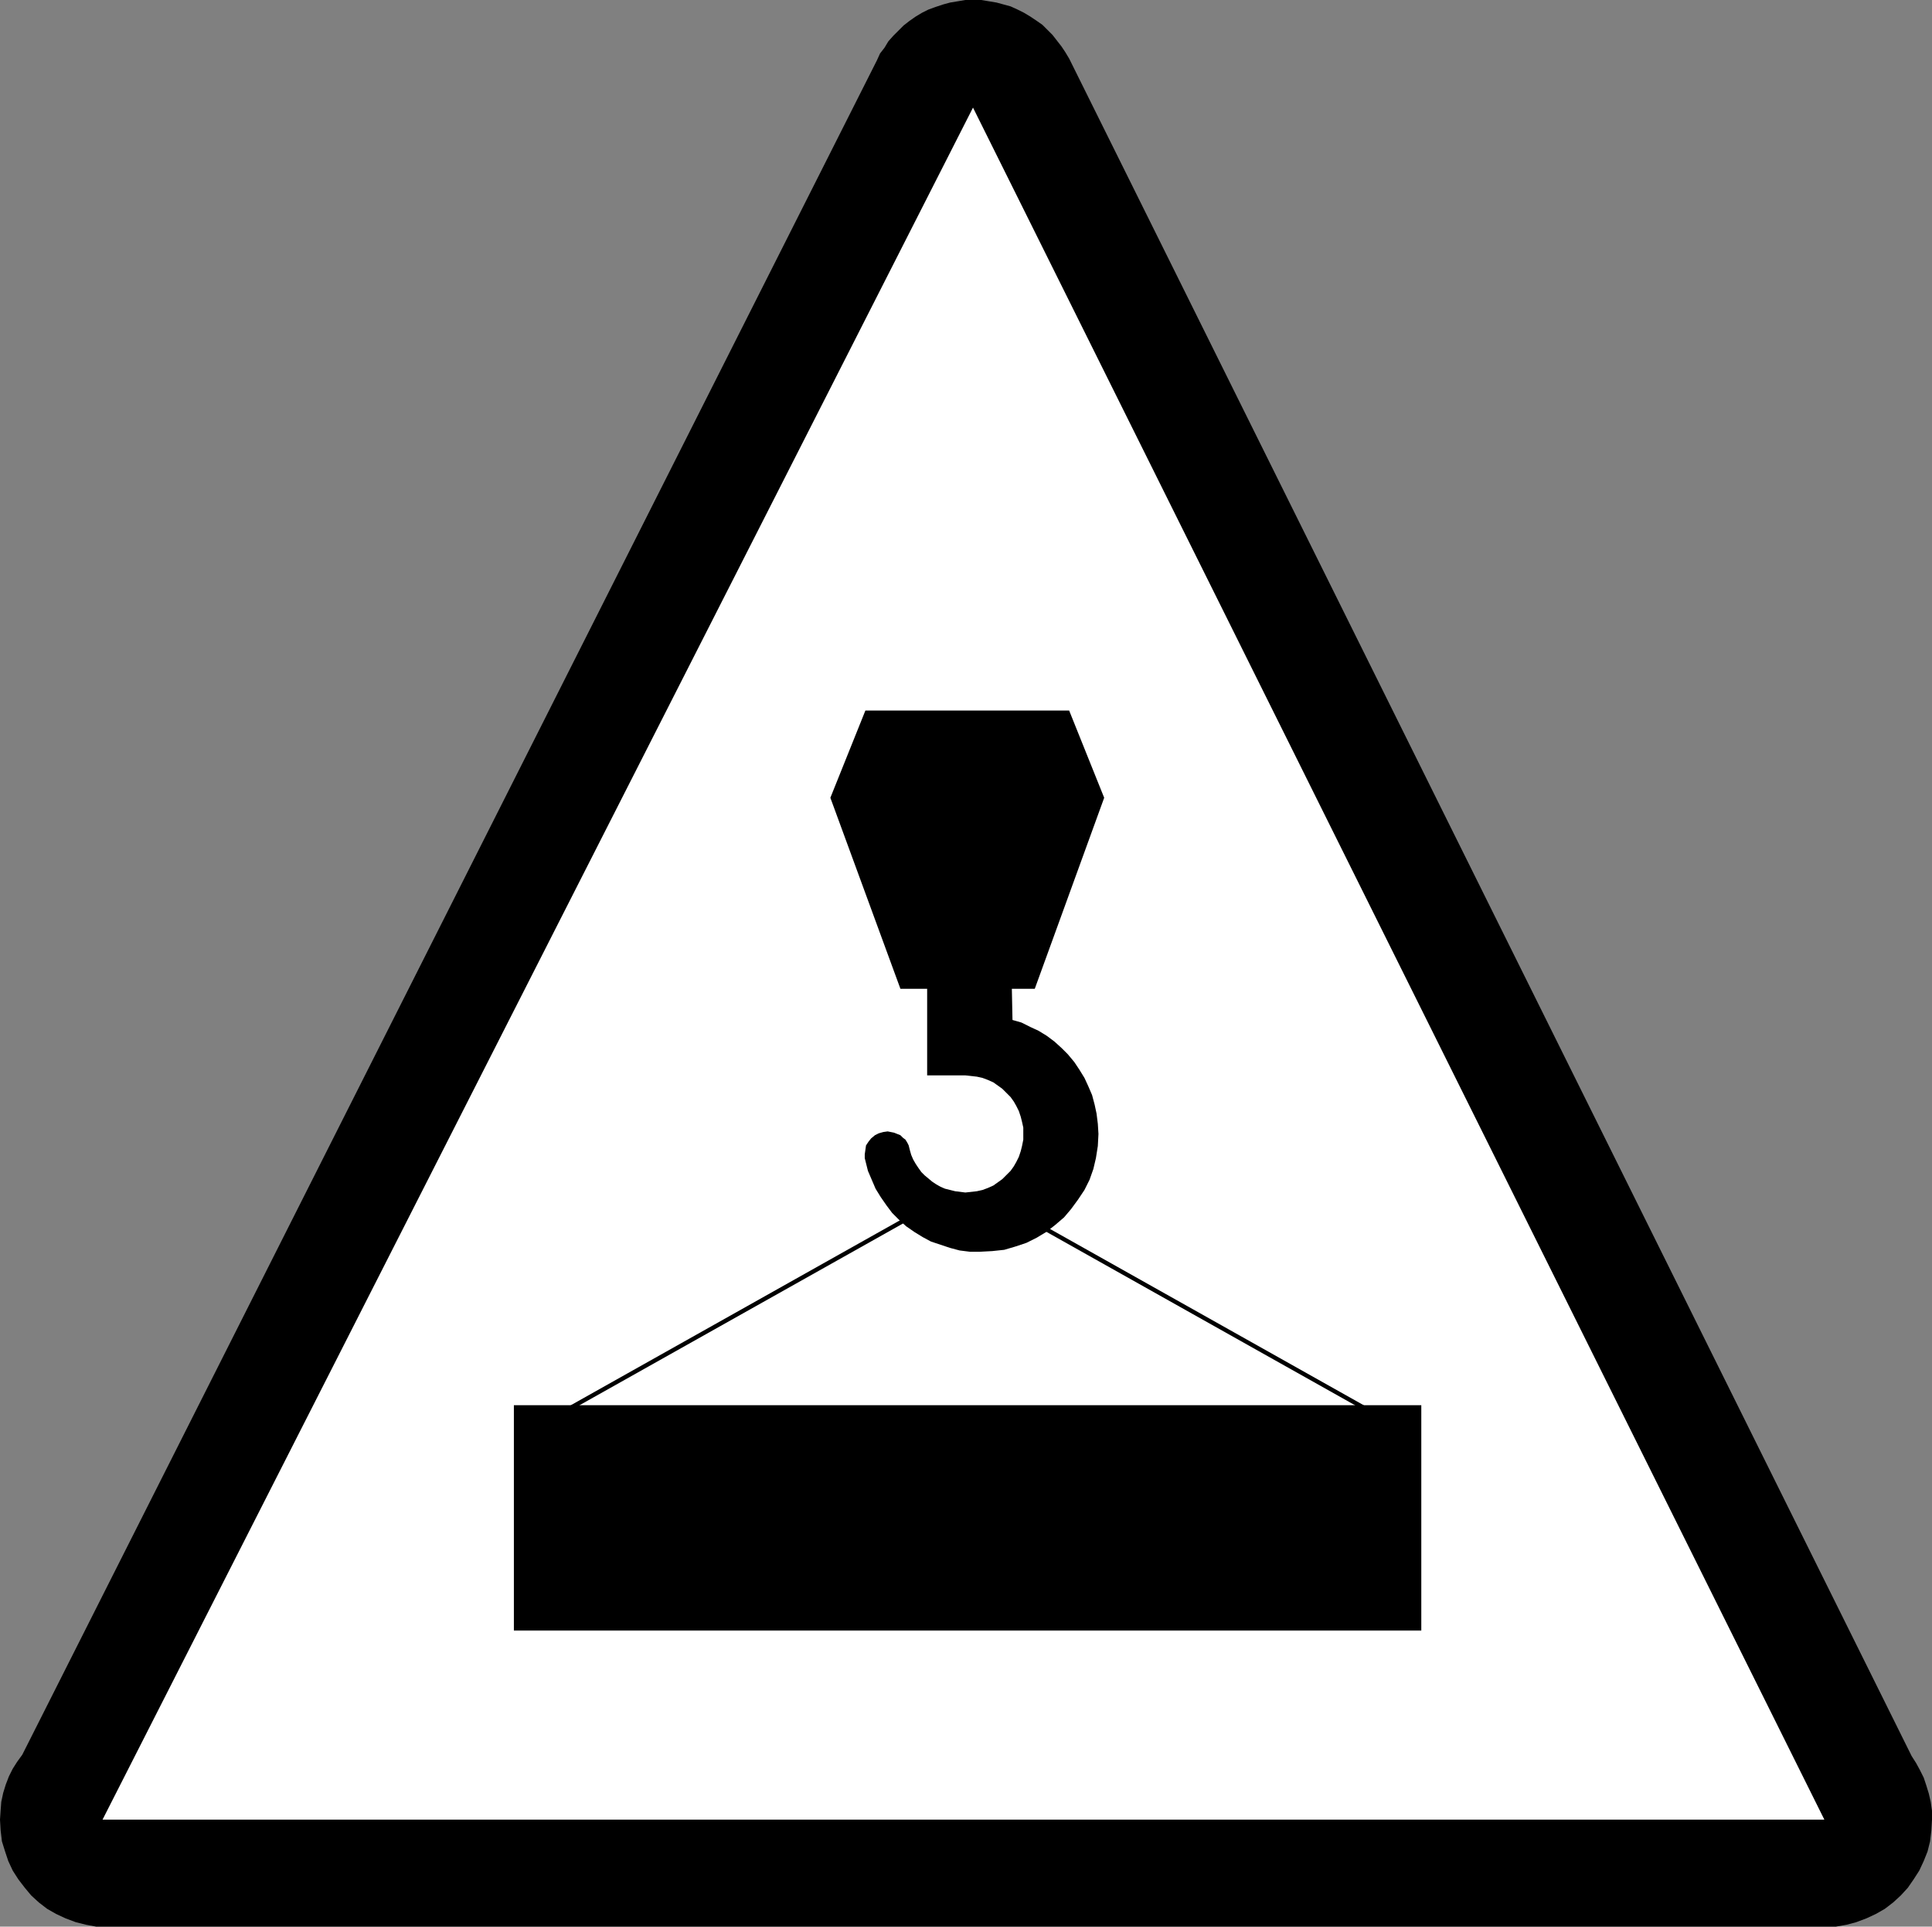
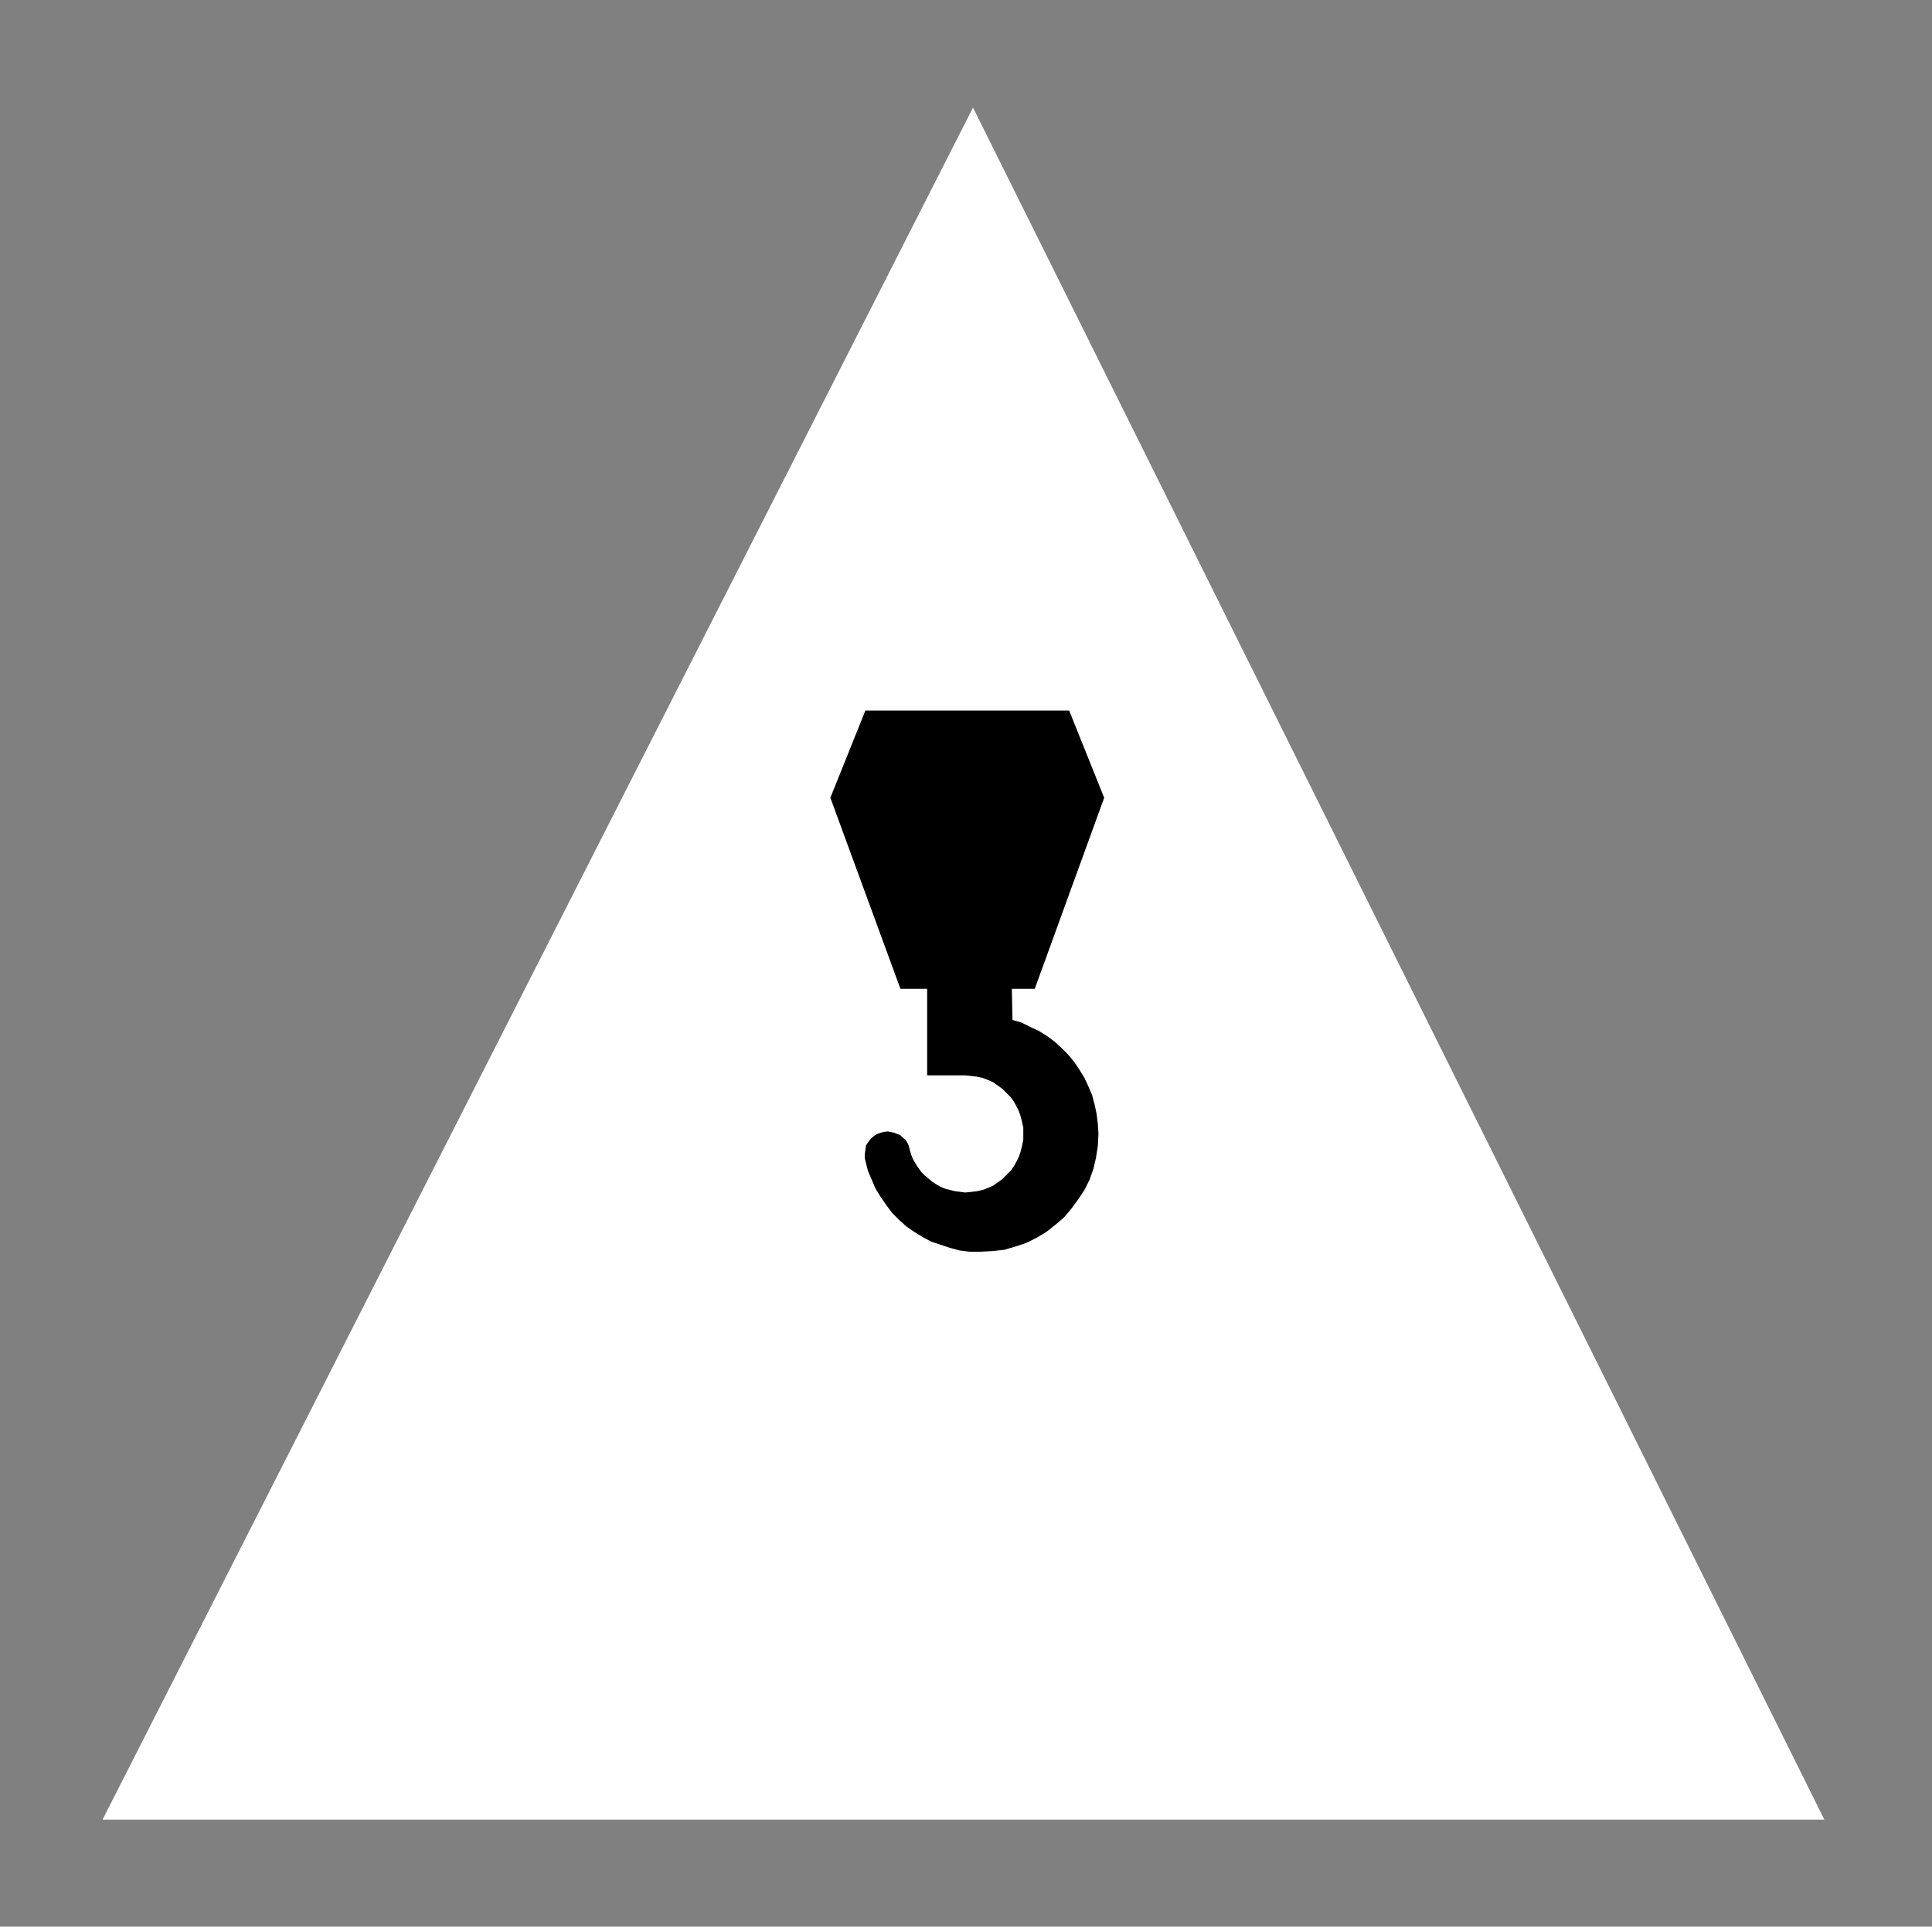
<svg xmlns="http://www.w3.org/2000/svg" xmlns:ns1="http://sodipodi.sourceforge.net/DTD/sodipodi-0.dtd" xmlns:ns2="http://www.inkscape.org/namespaces/inkscape" version="1.0" width="129.724mm" height="129.388mm" id="svg6" ns1:docname="Overhead Crane 2.wmf">
  <rect width="100%" height="100%" fill="#808080" stroke="none" />
  <ns1:namedview id="namedview6" pagecolor="#ffffff" bordercolor="#000000" borderopacity="0.25" ns2:showpageshadow="2" ns2:pageopacity="0.0" ns2:pagecheckerboard="0" ns2:deskcolor="#d1d1d1" ns2:document-units="mm" />
  <defs id="defs1">
    <pattern id="WMFhbasepattern" patternUnits="userSpaceOnUse" width="6" height="6" x="0" y="0" />
  </defs>
-   <path style="fill:#000000;fill-opacity:1;fill-rule:evenodd;stroke:none" d="m 222.523,15.353 0.808,-1.778 1.131,-1.454 0.97,-1.616 1.293,-1.454 1.293,-1.293 1.293,-1.293 1.454,-1.131 1.616,-1.131 1.616,-0.97 1.616,-0.808 1.778,-0.646 1.939,-0.646 1.778,-0.485 1.939,-0.323 L 244.985,0 h 1.939 2.101 l 1.939,0.323 1.939,0.323 1.778,0.485 1.778,0.485 1.778,0.808 1.616,0.808 1.616,0.97 1.454,0.97 1.616,1.131 1.293,1.293 1.293,1.293 1.131,1.454 1.131,1.454 0.97,1.454 0.97,1.616 213.797,430.848 1.131,1.778 0.97,1.778 0.97,1.939 0.646,1.939 0.646,2.101 0.485,2.101 0.323,2.263 v 2.263 l -0.162,2.747 -0.323,2.747 -0.646,2.586 -0.97,2.424 -1.131,2.424 -1.454,2.263 -1.454,2.101 -1.778,1.939 -1.939,1.778 -2.101,1.616 -2.262,1.293 -2.424,1.131 -2.586,0.97 -2.424,0.646 -2.747,0.485 H 462.983 27.31 24.402 l -2.586,-0.485 -2.586,-0.646 -2.586,-0.97 -2.424,-1.131 -2.262,-1.293 L 9.858,482.885 7.918,481.108 6.302,479.168 4.686,477.067 3.232,474.805 2.101,472.381 1.293,469.957 0.485,467.371 0.162,464.624 0,461.876 l 0.162,-2.424 0.162,-2.101 0.485,-2.263 0.646,-2.101 0.808,-2.101 0.97,-1.939 1.131,-1.778 1.293,-1.778 z" id="path1" />
  <path style="fill:#ffffff;fill-opacity:1;fill-rule:evenodd;stroke:none" d="M 26.018,461.876 H 462.983 L 246.925,27.312 Z" id="path2" />
-   <path style="fill:#000000;fill-opacity:1;fill-rule:evenodd;stroke:none" d="M 360.691,413.879 V 356.669 H 130.411 v 57.209 z" id="path3" />
  <path style="fill:#000000;fill-opacity:1;fill-rule:evenodd;stroke:none" d="m 235.289,250.978 v 21.979 h 9.696 l 1.454,0.162 1.454,0.162 1.454,0.323 1.293,0.485 1.454,0.646 1.131,0.808 1.131,0.808 0.97,0.97 1.131,1.131 0.808,1.131 0.646,1.131 0.646,1.293 0.485,1.454 0.323,1.293 0.323,1.454 v 1.616 1.454 l -0.323,1.616 -0.323,1.293 -0.485,1.454 -0.646,1.293 -0.646,1.131 -0.808,1.131 -1.131,1.131 -0.97,0.97 -2.262,1.616 -1.454,0.646 -1.293,0.485 -1.454,0.323 -1.454,0.162 -1.454,0.162 -1.293,-0.162 -1.293,-0.162 -1.293,-0.323 -1.293,-0.323 -1.131,-0.485 -1.131,-0.646 -0.97,-0.646 -0.97,-0.808 -0.97,-0.808 -0.808,-0.808 -0.808,-1.131 -0.646,-0.97 -0.646,-1.131 -0.485,-1.131 -0.323,-1.131 -0.323,-1.293 -0.323,-0.646 -0.485,-0.808 -0.646,-0.485 -0.646,-0.646 -0.808,-0.323 -0.808,-0.323 -0.808,-0.162 -0.808,-0.162 -1.131,0.162 -1.131,0.323 -0.97,0.485 -0.97,0.808 -0.646,0.808 -0.646,0.97 -0.162,1.131 -0.162,1.131 v 0.97 l 0.162,0.646 0.646,2.586 0.97,2.263 0.97,2.263 1.293,2.101 1.454,2.101 1.454,1.939 1.778,1.778 1.778,1.616 2.101,1.454 2.101,1.293 2.101,1.131 2.424,0.808 2.424,0.808 2.424,0.646 2.586,0.323 h 2.586 l 3.07,-0.162 3.07,-0.323 2.747,-0.808 2.909,-0.97 2.586,-1.293 2.424,-1.454 2.262,-1.778 2.262,-1.939 1.778,-2.101 1.778,-2.424 1.616,-2.424 1.293,-2.586 0.97,-2.747 0.646,-2.747 0.485,-3.071 0.162,-3.071 -0.162,-2.586 -0.323,-2.586 -0.485,-2.263 -0.646,-2.424 -0.97,-2.263 -0.97,-2.101 -1.293,-2.101 -1.293,-1.939 -1.616,-1.939 -1.616,-1.616 -1.778,-1.616 -1.939,-1.454 -2.101,-1.293 -2.101,-0.97 -2.262,-1.131 -2.262,-0.646 -0.162,-7.919 h 5.818 l 17.614,-48.482 -8.888,-22.14 h -51.712 l -8.888,22.14 17.776,48.482 z" id="path4" />
-   <path style="fill:#000000;fill-opacity:1;fill-rule:evenodd;stroke:none" d="m 135.582,363.134 101.808,-57.209 -0.485,-0.97 -101.808,57.209 z" id="path5" />
-   <path style="fill:#000000;fill-opacity:1;fill-rule:evenodd;stroke:none" d="m 355.843,362.164 -101.808,-57.209 -0.485,0.97 101.808,57.209 z" id="path6" />
</svg>